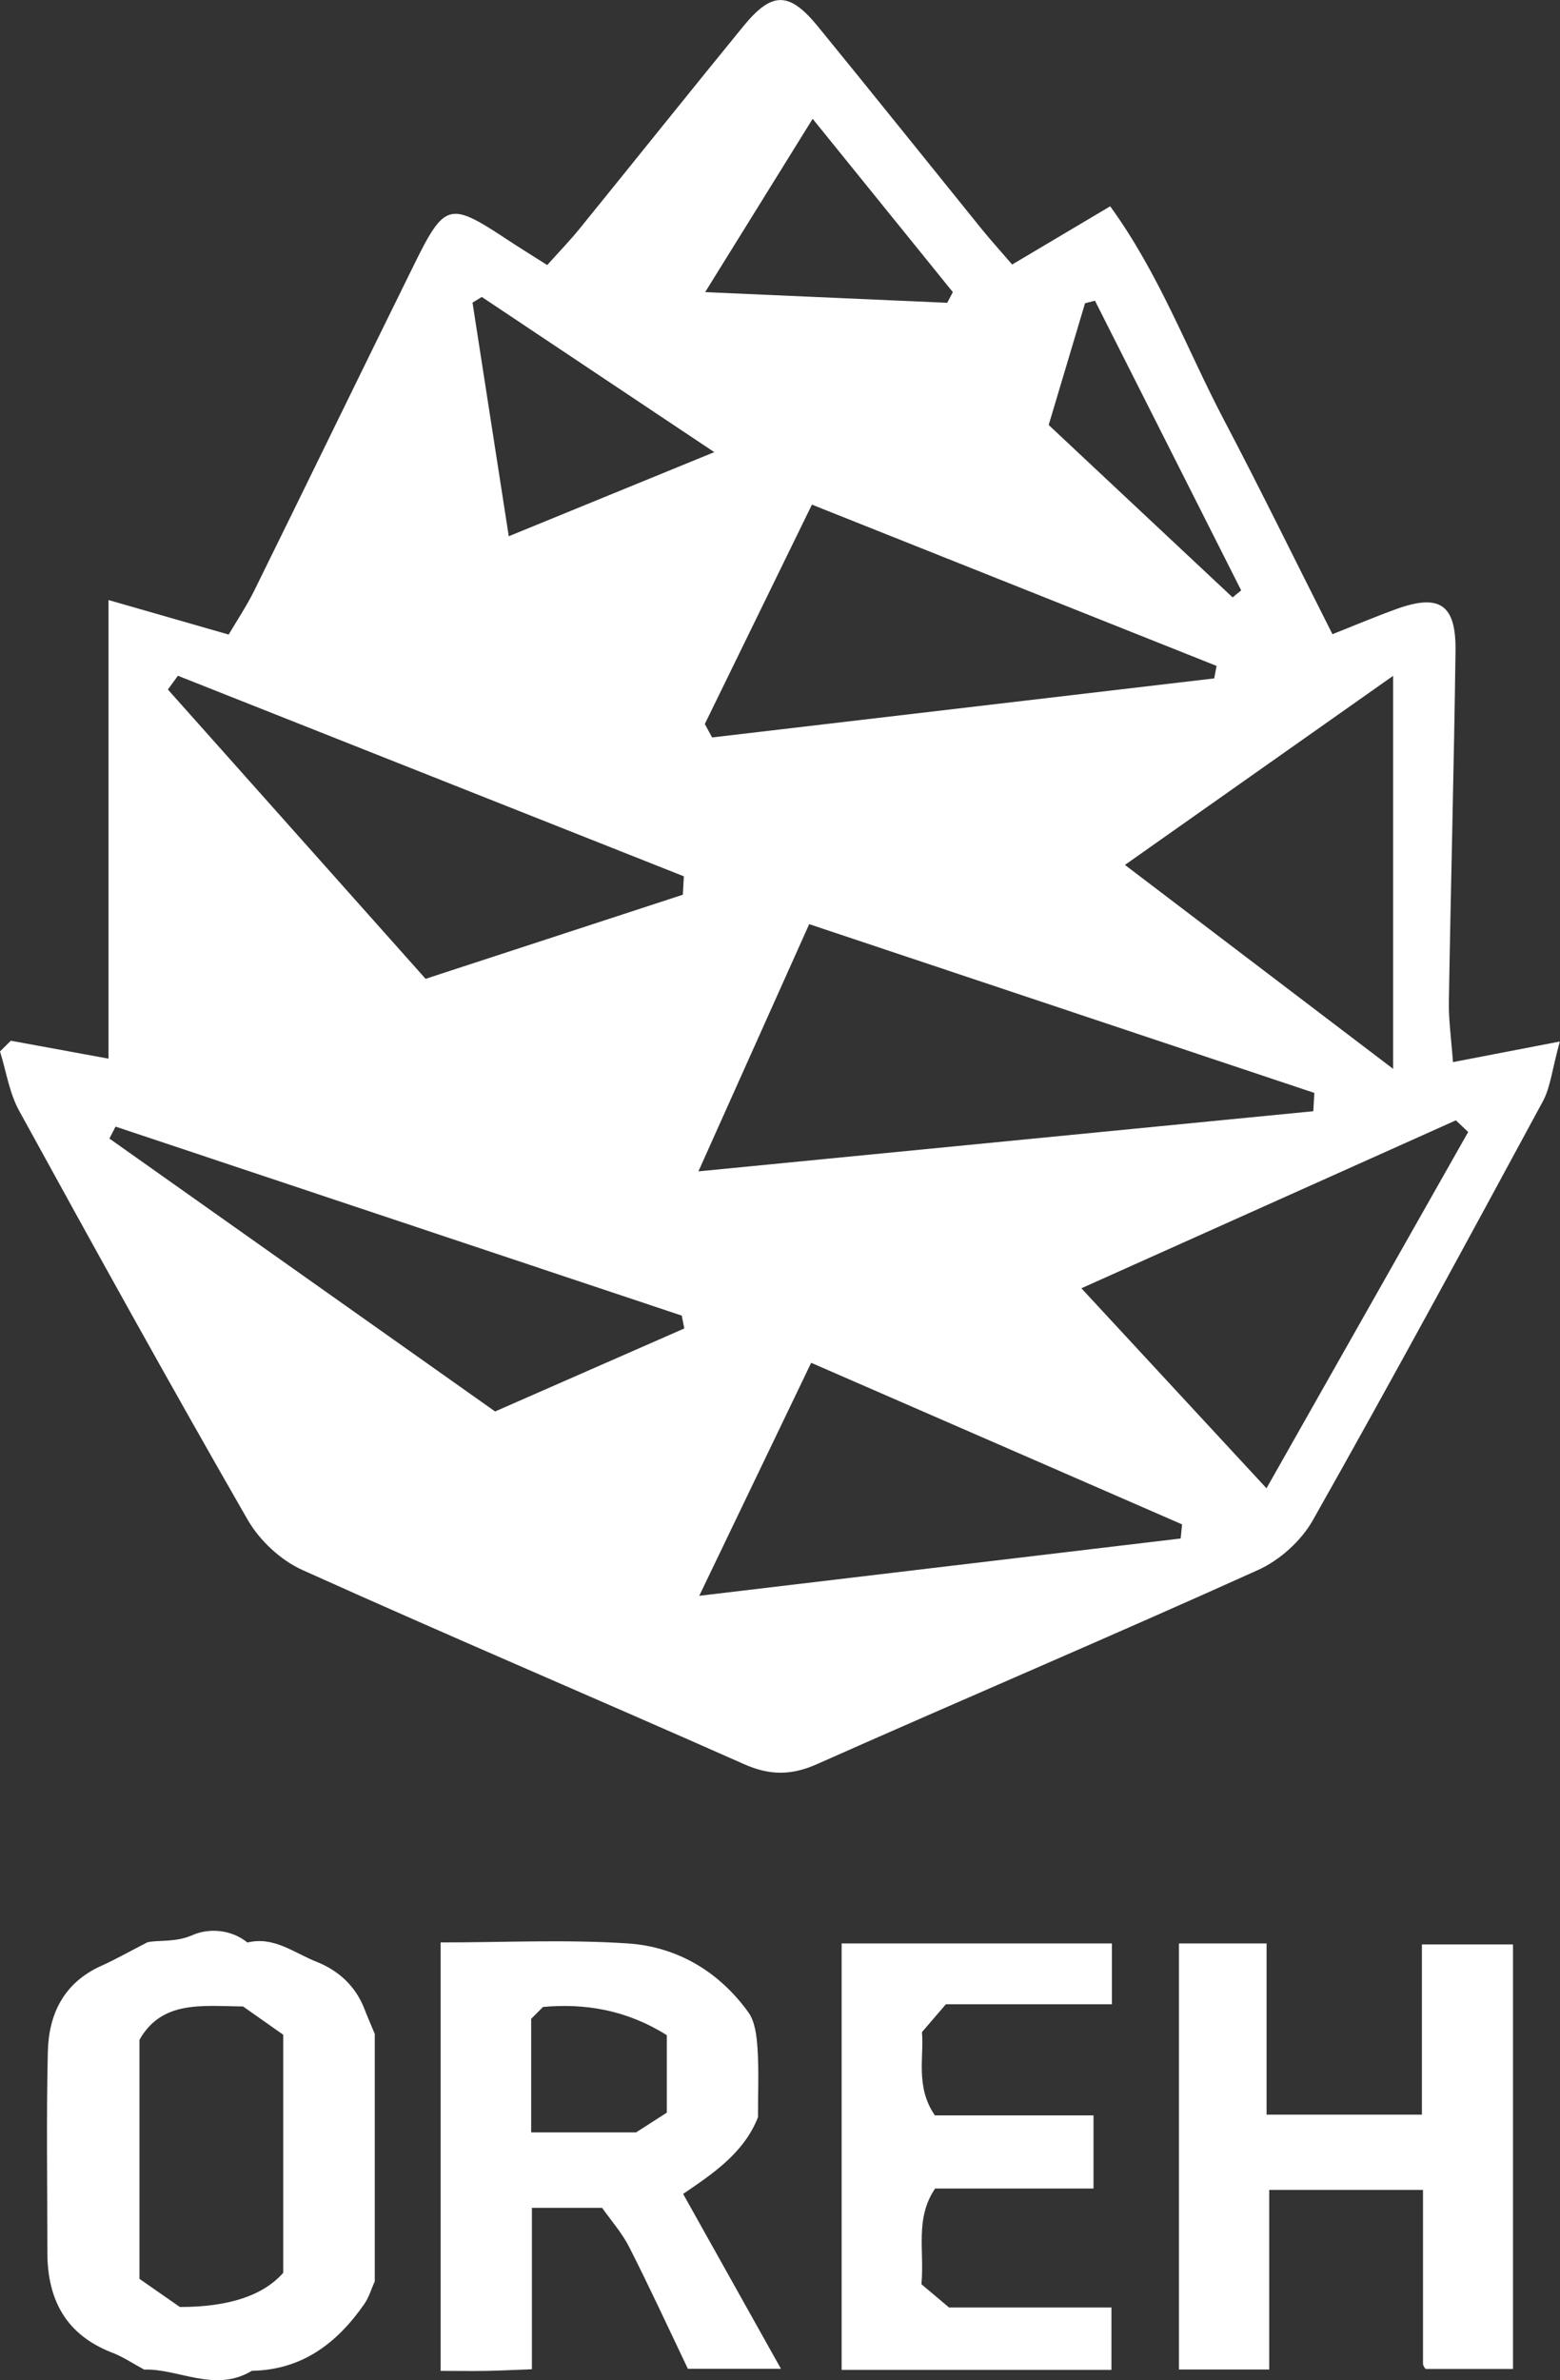
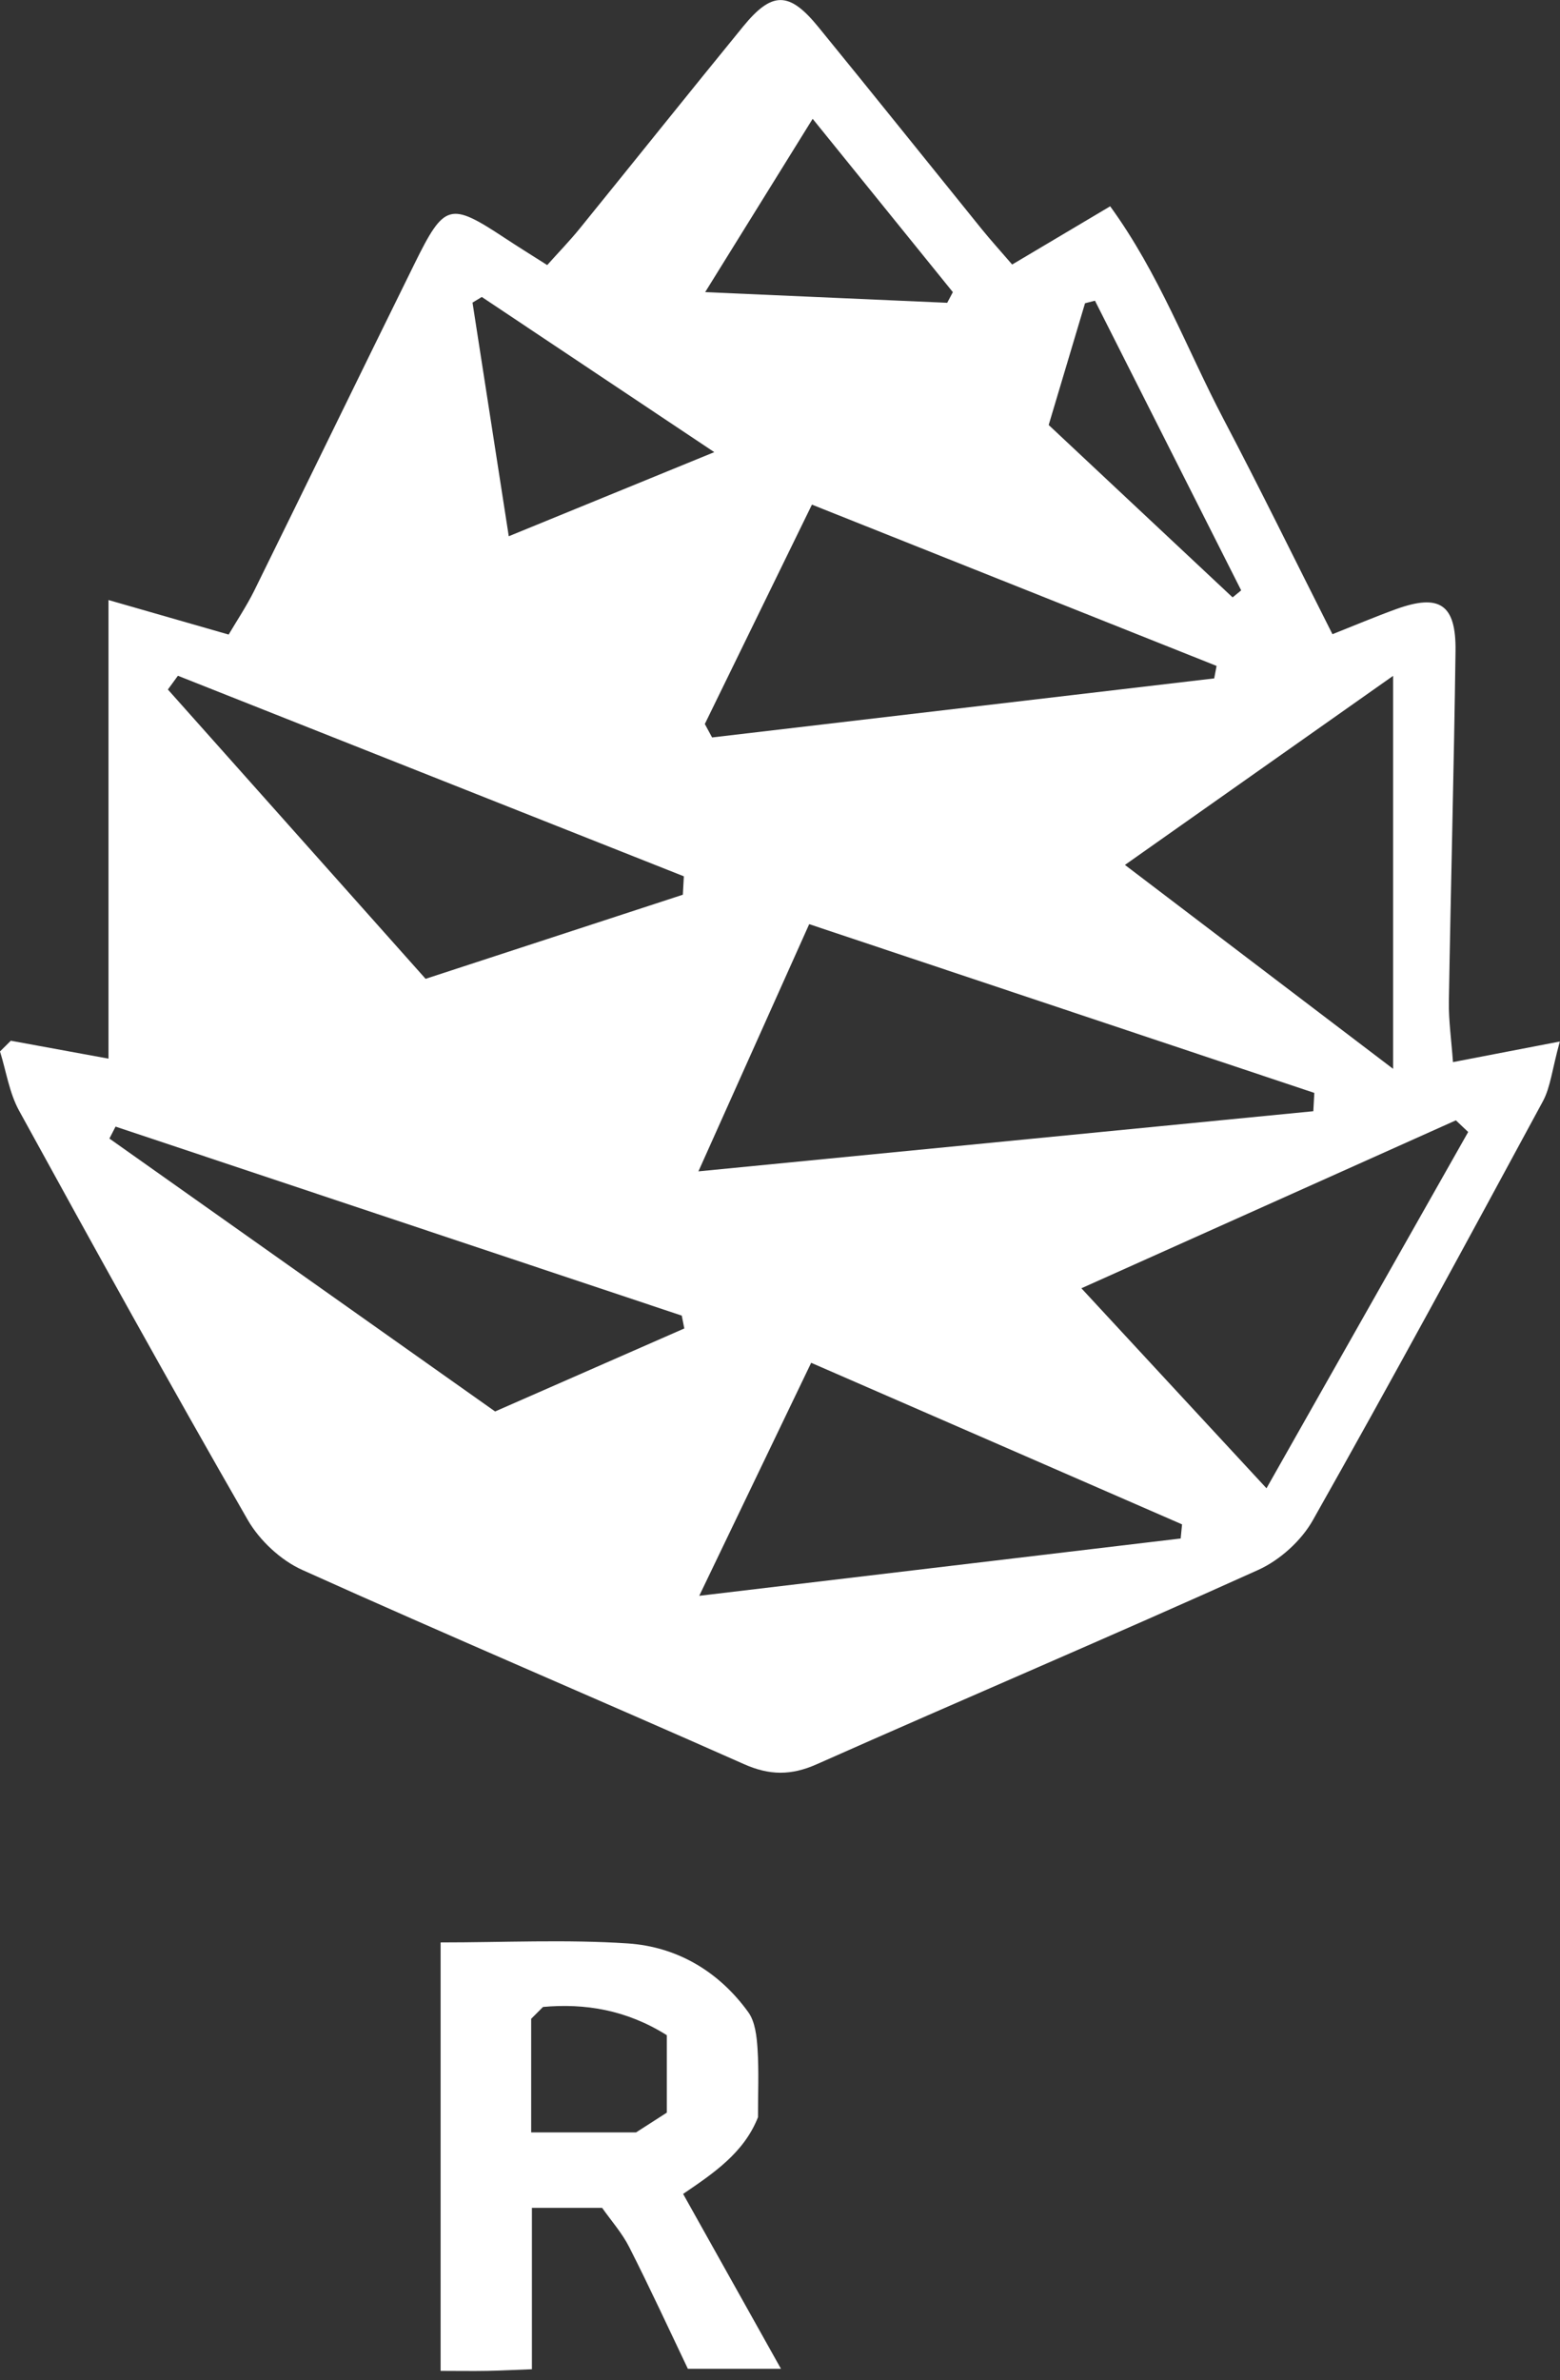
<svg xmlns="http://www.w3.org/2000/svg" id="_Слой_2" data-name="Слой 2" viewBox="0 0 171.25 261.2">
  <rect x="0" y="0" width="171.25" height="261.2" fill="#333333" stroke="none" />
  <defs>
    <style> .cls-1 { fill: #fff; stroke-width: 0px; } </style>
  </defs>
  <g id="_Слой_1-2" data-name="Слой 1">
    <path class="cls-1" d="m1.17,114.21c3.15.58,6.3,1.16,10.74,1.97v-50.33c5.25,1.51,8.92,2.56,13.19,3.79.89-1.51,1.96-3.11,2.81-4.82,5.89-11.95,11.7-23.93,17.59-35.87,3.29-6.67,3.88-6.81,9.93-2.82,1.38.91,2.79,1.79,4.64,2.96,1.22-1.37,2.46-2.64,3.57-4.01,5.98-7.37,11.91-14.79,17.92-22.15,3.19-3.91,5.07-3.9,8.28.04,6.01,7.36,11.94,14.77,17.91,22.15,1.03,1.27,2.13,2.48,3.36,3.91,3.46-2.05,6.68-3.97,10.76-6.39,5.38,7.4,8.41,15.66,12.43,23.33,4.02,7.64,7.81,15.4,11.97,23.63,2.47-.98,4.72-1.93,7.01-2.76,4.75-1.71,6.57-.52,6.5,4.61-.17,12.83-.52,25.65-.73,38.48-.03,2.07.27,4.14.45,6.63,3.87-.75,7.12-1.37,11.73-2.26-.85,3.07-1.02,5-1.86,6.56-8.32,15.38-16.65,30.75-25.25,45.97-1.27,2.26-3.63,4.39-6,5.46-16.08,7.26-32.33,14.16-48.45,21.32-2.83,1.26-5.21,1.24-8.03-.02-16.13-7.16-32.38-14.05-48.46-21.3-2.36-1.06-4.68-3.23-5.98-5.48-8.55-14.87-16.85-29.88-25.1-44.91-1.08-1.96-1.42-4.33-2.1-6.51.39-.39.78-.78,1.17-1.16Zm143,7.74c.04-.67.07-1.34.11-2.01-18.31-6.11-36.62-12.23-55.45-18.52-4.08,9.11-7.88,17.58-12.16,27.13,23.53-2.3,45.51-4.45,67.5-6.6Zm17,2.28c-.45-.43-.9-.85-1.35-1.28-14.26,6.39-28.51,12.78-41.11,18.43,6.75,7.3,13.42,14.49,20.32,21.95,7.37-13.02,14.76-26.06,22.14-39.1Zm-83.79-44.76c.26.49.53.97.79,1.46,18.37-2.16,36.75-4.32,55.12-6.48.09-.46.17-.91.26-1.37-14.67-5.85-29.35-11.69-44.42-17.7-4.09,8.38-7.93,16.23-11.76,24.08Zm-2.42,18.71c.04-.67.07-1.34.11-2.01-18.51-7.34-37.03-14.67-55.54-22.01-.37.5-.73,1-1.1,1.51,9.32,10.45,18.63,20.91,28.29,31.75,9.54-3.12,18.89-6.18,28.24-9.23Zm14.09,51.37c-4.1,8.53-7.9,16.45-12.29,25.58,18.64-2.22,35.74-4.26,52.85-6.29.05-.52.1-1.03.15-1.55-13.3-5.8-26.61-11.59-40.71-17.73Zm34.44-54.63c10.14,7.71,19.38,14.74,29.44,22.38v-43.13c-10.15,7.15-19.3,13.6-29.44,20.75ZM12.69,123.63c-.23.44-.45.88-.68,1.32,14.05,9.94,28.11,19.88,42.34,29.95,7.09-3.11,13.93-6.11,20.77-9.11-.09-.47-.19-.94-.28-1.41-20.72-6.91-41.43-13.83-62.15-20.74ZM55.85,58.85c7.75-3.17,14.59-5.97,22.56-9.23-9.16-6.11-17.34-11.57-25.52-17.03-.34.21-.68.41-1.02.62,1.28,8.23,2.56,16.47,3.98,25.64Zm48.13-25.62c.21-.39.41-.78.62-1.17-4.95-6.12-9.9-12.24-15.39-19.02-4.11,6.62-7.76,12.51-11.8,19.02,9.68.43,18.13.8,26.57,1.17Zm11.15,13.42c6.85,6.42,13.52,12.67,20.18,18.91.31-.26.63-.51.94-.77-5.35-10.6-10.7-21.2-16.05-31.79-.36.09-.72.19-1.09.28-1.31,4.4-2.62,8.79-3.99,13.36Z" />
    <g>
      <path class="cls-1" d="m48.37,213.17c6.96,0,13.78-.34,20.55.11,5.4.36,9.99,3.07,13.22,7.54.76,1.05.93,2.66,1.02,4.04.16,2.49.04,4.99.05,7.49-1.54,3.91-4.88,6.15-8.22,8.42,3.58,6.4,7.04,12.59,10.74,19.19h-10.22c-2.03-4.25-4.15-8.85-6.44-13.36-.78-1.54-1.97-2.88-2.97-4.3h-7.71v17.71c-1.74.06-3.33.15-4.92.18-1.64.03-3.29,0-5.1,0v-47Zm24.83,10.18c-4.46-2.8-9.01-3.51-13.59-3.1-.61.61-.96.96-1.3,1.3v12.47h11.51c1.1-.71,2.29-1.47,3.38-2.17v-8.5Z" />
-       <path class="cls-1" d="m139.03,232.07h17.06v-18.68h10v46.59h-9.56c.09.08-.05,0-.14-.14-.09-.12-.17-.28-.18-.42,0-6.31,0-12.62,0-19.09h-16.88v19.71h-9.91v-46.76h9.62v18.79Z" />
-       <path class="cls-1" d="m16.21,213.15c1.19-.27,3.04.05,4.96-.8,1.7-.74,4.16-.66,5.99.83,2.92-.71,5.16,1.16,7.6,2.12,2.4.95,4.28,2.66,5.25,5.18.27.71.58,1.41,1.13,2.73v27.16c-.38.83-.64,1.76-1.16,2.5-2.99,4.29-6.83,7.22-12.33,7.31-4.05,2.45-8.05-.26-11.82-.13-1.3-.7-2.34-1.41-3.49-1.85-5.1-1.96-7.15-5.82-7.14-11.06,0-7.31-.12-14.63.05-21.94.09-4.17,1.76-7.61,5.85-9.45,1.55-.7,3.03-1.54,5.11-2.61Zm10.49,7.05c-4.53-.05-8.92-.7-11.39,3.66v26.23c1.54,1.07,3.09,2.16,4.44,3.09q8.03,0,11.34-3.75v-26.13c-1.43-1.01-2.86-2.02-4.39-3.09Z" />
-       <path class="cls-1" d="m92.38,213.28h29.68v6.68h-18.23c-.85.99-1.61,1.87-2.62,3.05.24,2.72-.74,6.03,1.42,9.14h17.41v8.03c-2.74,0-5.68,0-8.61,0-2.97,0-5.95,0-8.78,0-2.24,3.31-1.15,6.83-1.5,10.5.85.71,1.84,1.54,3.03,2.55h17.83v6.85h-29.62v-46.8Z" />
    </g>
  </g>
</svg>